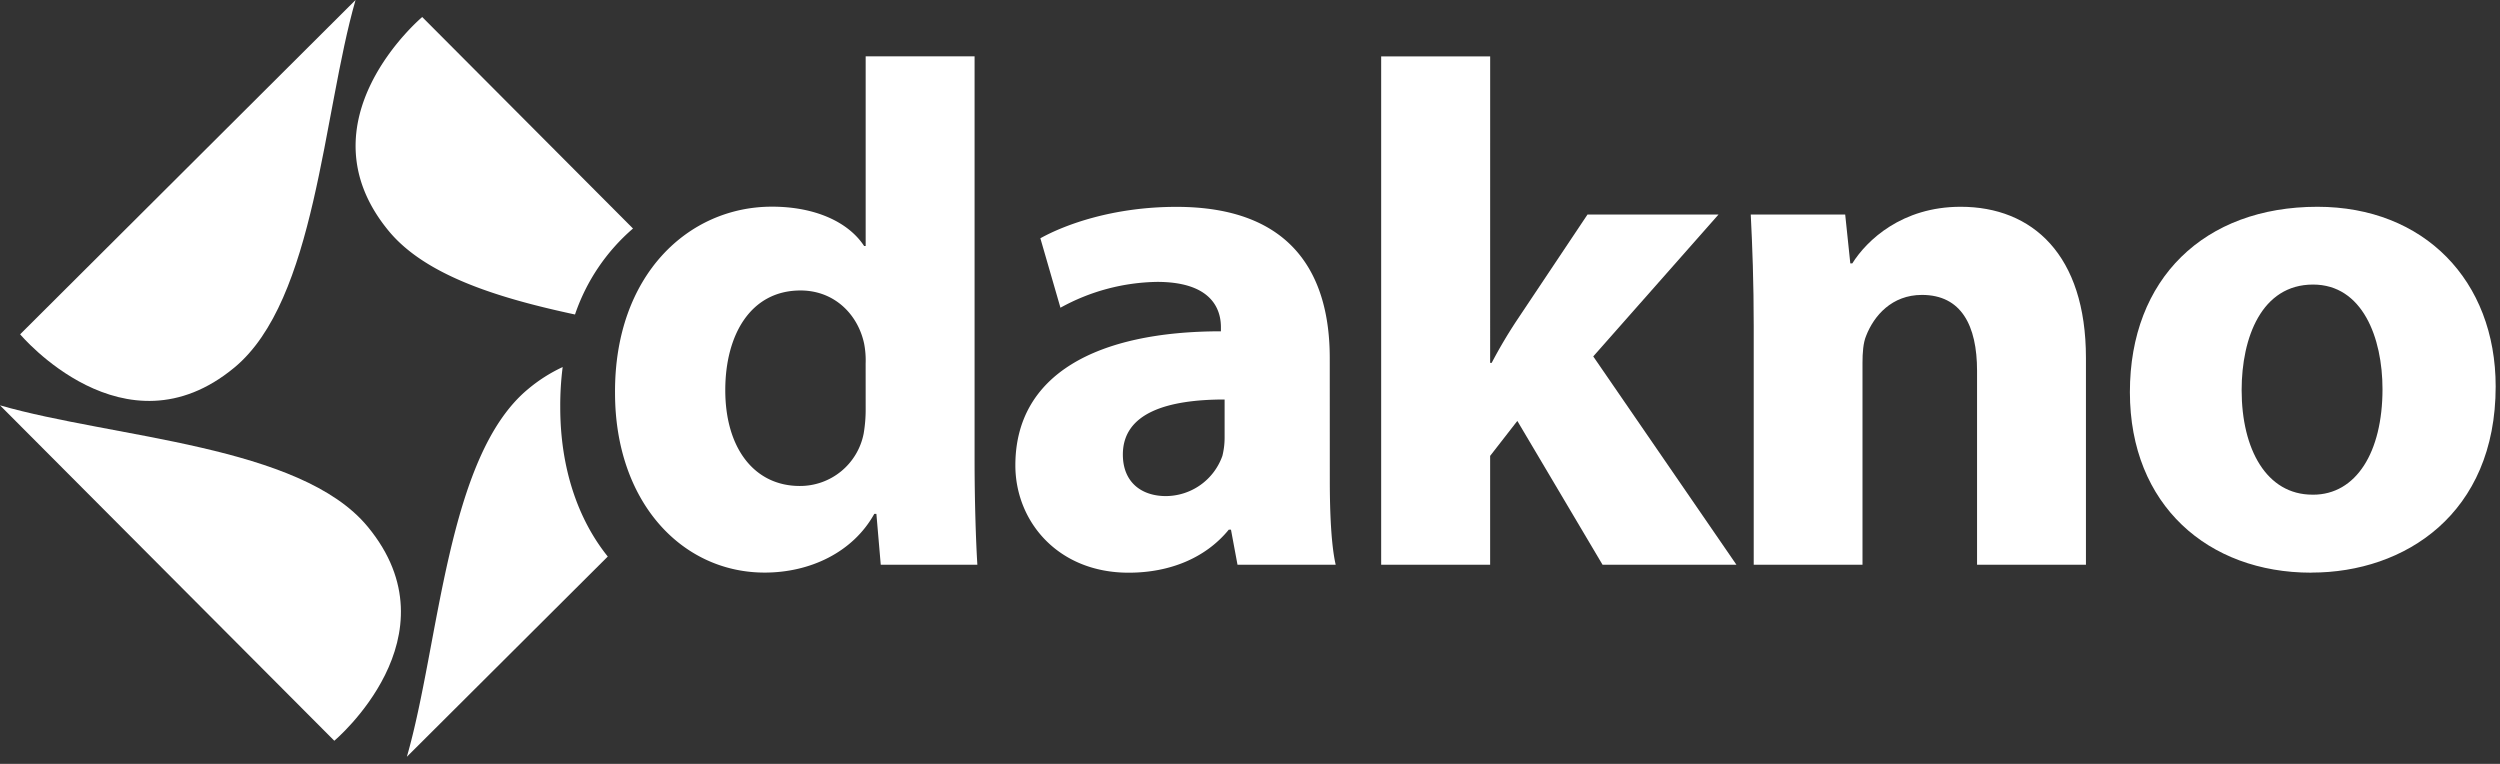
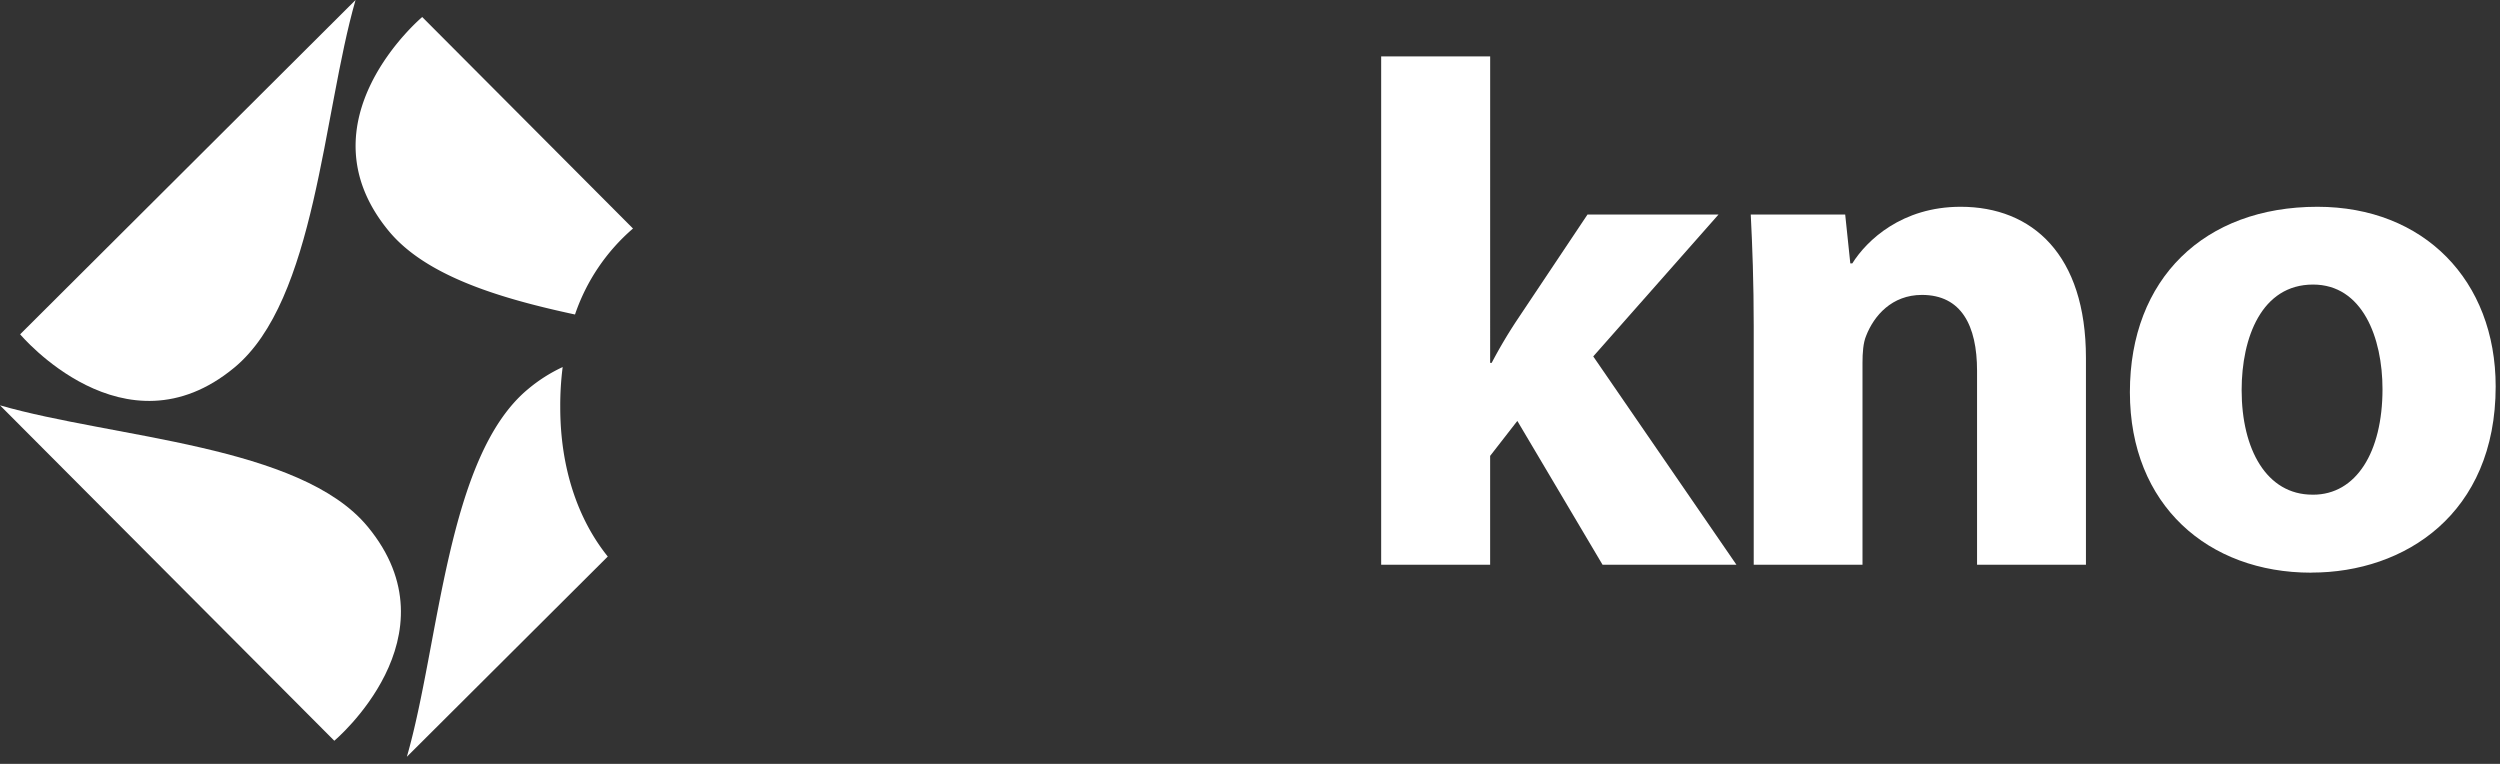
<svg xmlns="http://www.w3.org/2000/svg" viewBox="0 0 900 275" width="900" height="275">
  <rect x="0" y="0" width="900" height="275" fill="#333333" stroke="none" />
  <path d="M128,0,7.25,120.35s37.52,44.75,77.09,12C113.69,108.13,116.23,40.9,128,0Z" fill="#fff" />
  <path d="M0,145.92,120.35,266.67s44.75-37.52,12-77.09C108.13,160.23,40.9,157.7,0,145.92Z" fill="#fff" />
-   <path d="M350.85,20.28V165.7c0,14.44.47,29.11,1,37.6H317.07L315.5,185h-.76c-7.75,13.92-23.22,21.13-39.45,21.13-29.93,0-53.88-25.53-53.88-64.68-.23-42.32,26.32-67.05,56.47-67.05,15.73,0,27.62,5.62,33.21,14.17h.55V20.28ZM311.63,130.87a31.73,31.73,0,0,0-.55-7.19c-2.27-10.6-10.79-19.11-22.88-19.11-18,0-27.1,16-27.1,35.87,0,21.12,10.61,34.51,26.81,34.51a23.32,23.32,0,0,0,23-18.82,50.85,50.85,0,0,0,.73-8.74Z" fill="#fff" />
-   <path d="M478.73,172.91c0,11.82.52,23.45,2.12,30.39H445.5l-2.35-12.63h-.78c-8.25,10.11-21.09,15.5-36.07,15.5-25.55,0-40.77-18.56-40.77-38.64,0-32.78,29.44-48.26,74-48.26v-1.52c0-6.71-3.64-16.27-22.95-16.27a74.13,74.13,0,0,0-34.82,9.3l-7.23-25c8.78-4.88,26.1-11.31,49-11.31,42,0,55.18,24.73,55.18,54.4Zm-37.87-29.09c-20.63,0-36.63,4.82-36.63,19.82,0,10,6.73,14.95,15.5,14.95a21.69,21.69,0,0,0,20.33-14.48,27.11,27.11,0,0,0,.8-6.71Z" fill="#fff" />
  <path d="M536.45,130.64H537a174.53,174.53,0,0,1,9-15.23L571.5,77.23h47.17l-45.1,51.08,51.55,75h-48.2l-30.68-51.78-9.79,12.59V203.3H497.22v-183h39.24Z" fill="#fff" />
  <path d="M631.34,117.47c0-15.72-.49-28.86-1.07-40.24h34l1.84,17.59h.72c5.19-8.28,17.83-20.38,39-20.38,25.82,0,45.11,17.27,45.11,54.4V203.3h-39.2v-69.8c0-16.29-5.65-27.33-19.84-27.33-10.81,0-17.25,7.45-20.08,14.69-1.08,2.55-1.32,6.17-1.32,9.79V203.3H631.34Z" fill="#fff" />
  <path d="M831.95,206.16c-36.87,0-65.19-24.19-65.19-65s26.78-66.72,67.52-66.72c38.38,0,64.16,26.57,64.16,64.69,0,45.9-32.77,67-66.25,67Zm.75-28.07c15.49,0,25-15.26,25-38,0-18.55-7.22-37.65-25-37.65-18.54,0-25.71,19.11-25.71,38,0,21.36,9,37.64,25.47,37.64Z" fill="#fff" />
  <path d="M201.69,146.62a109.37,109.37,0,0,1,.87-14.48,56.2,56.2,0,0,0-12.43,7.91c-29.35,24.26-31.88,91.49-43.66,132.39l72.33-72.09C208.18,187.15,201.69,168.73,201.69,146.62Z" fill="#fff" />
  <path d="M227.88,82.27,152,6.13s-44.75,37.52-12,77.09c13.27,16,39.38,24.08,67,30A70.92,70.92,0,0,1,227.88,82.27Z" fill="#fff" />
</svg>